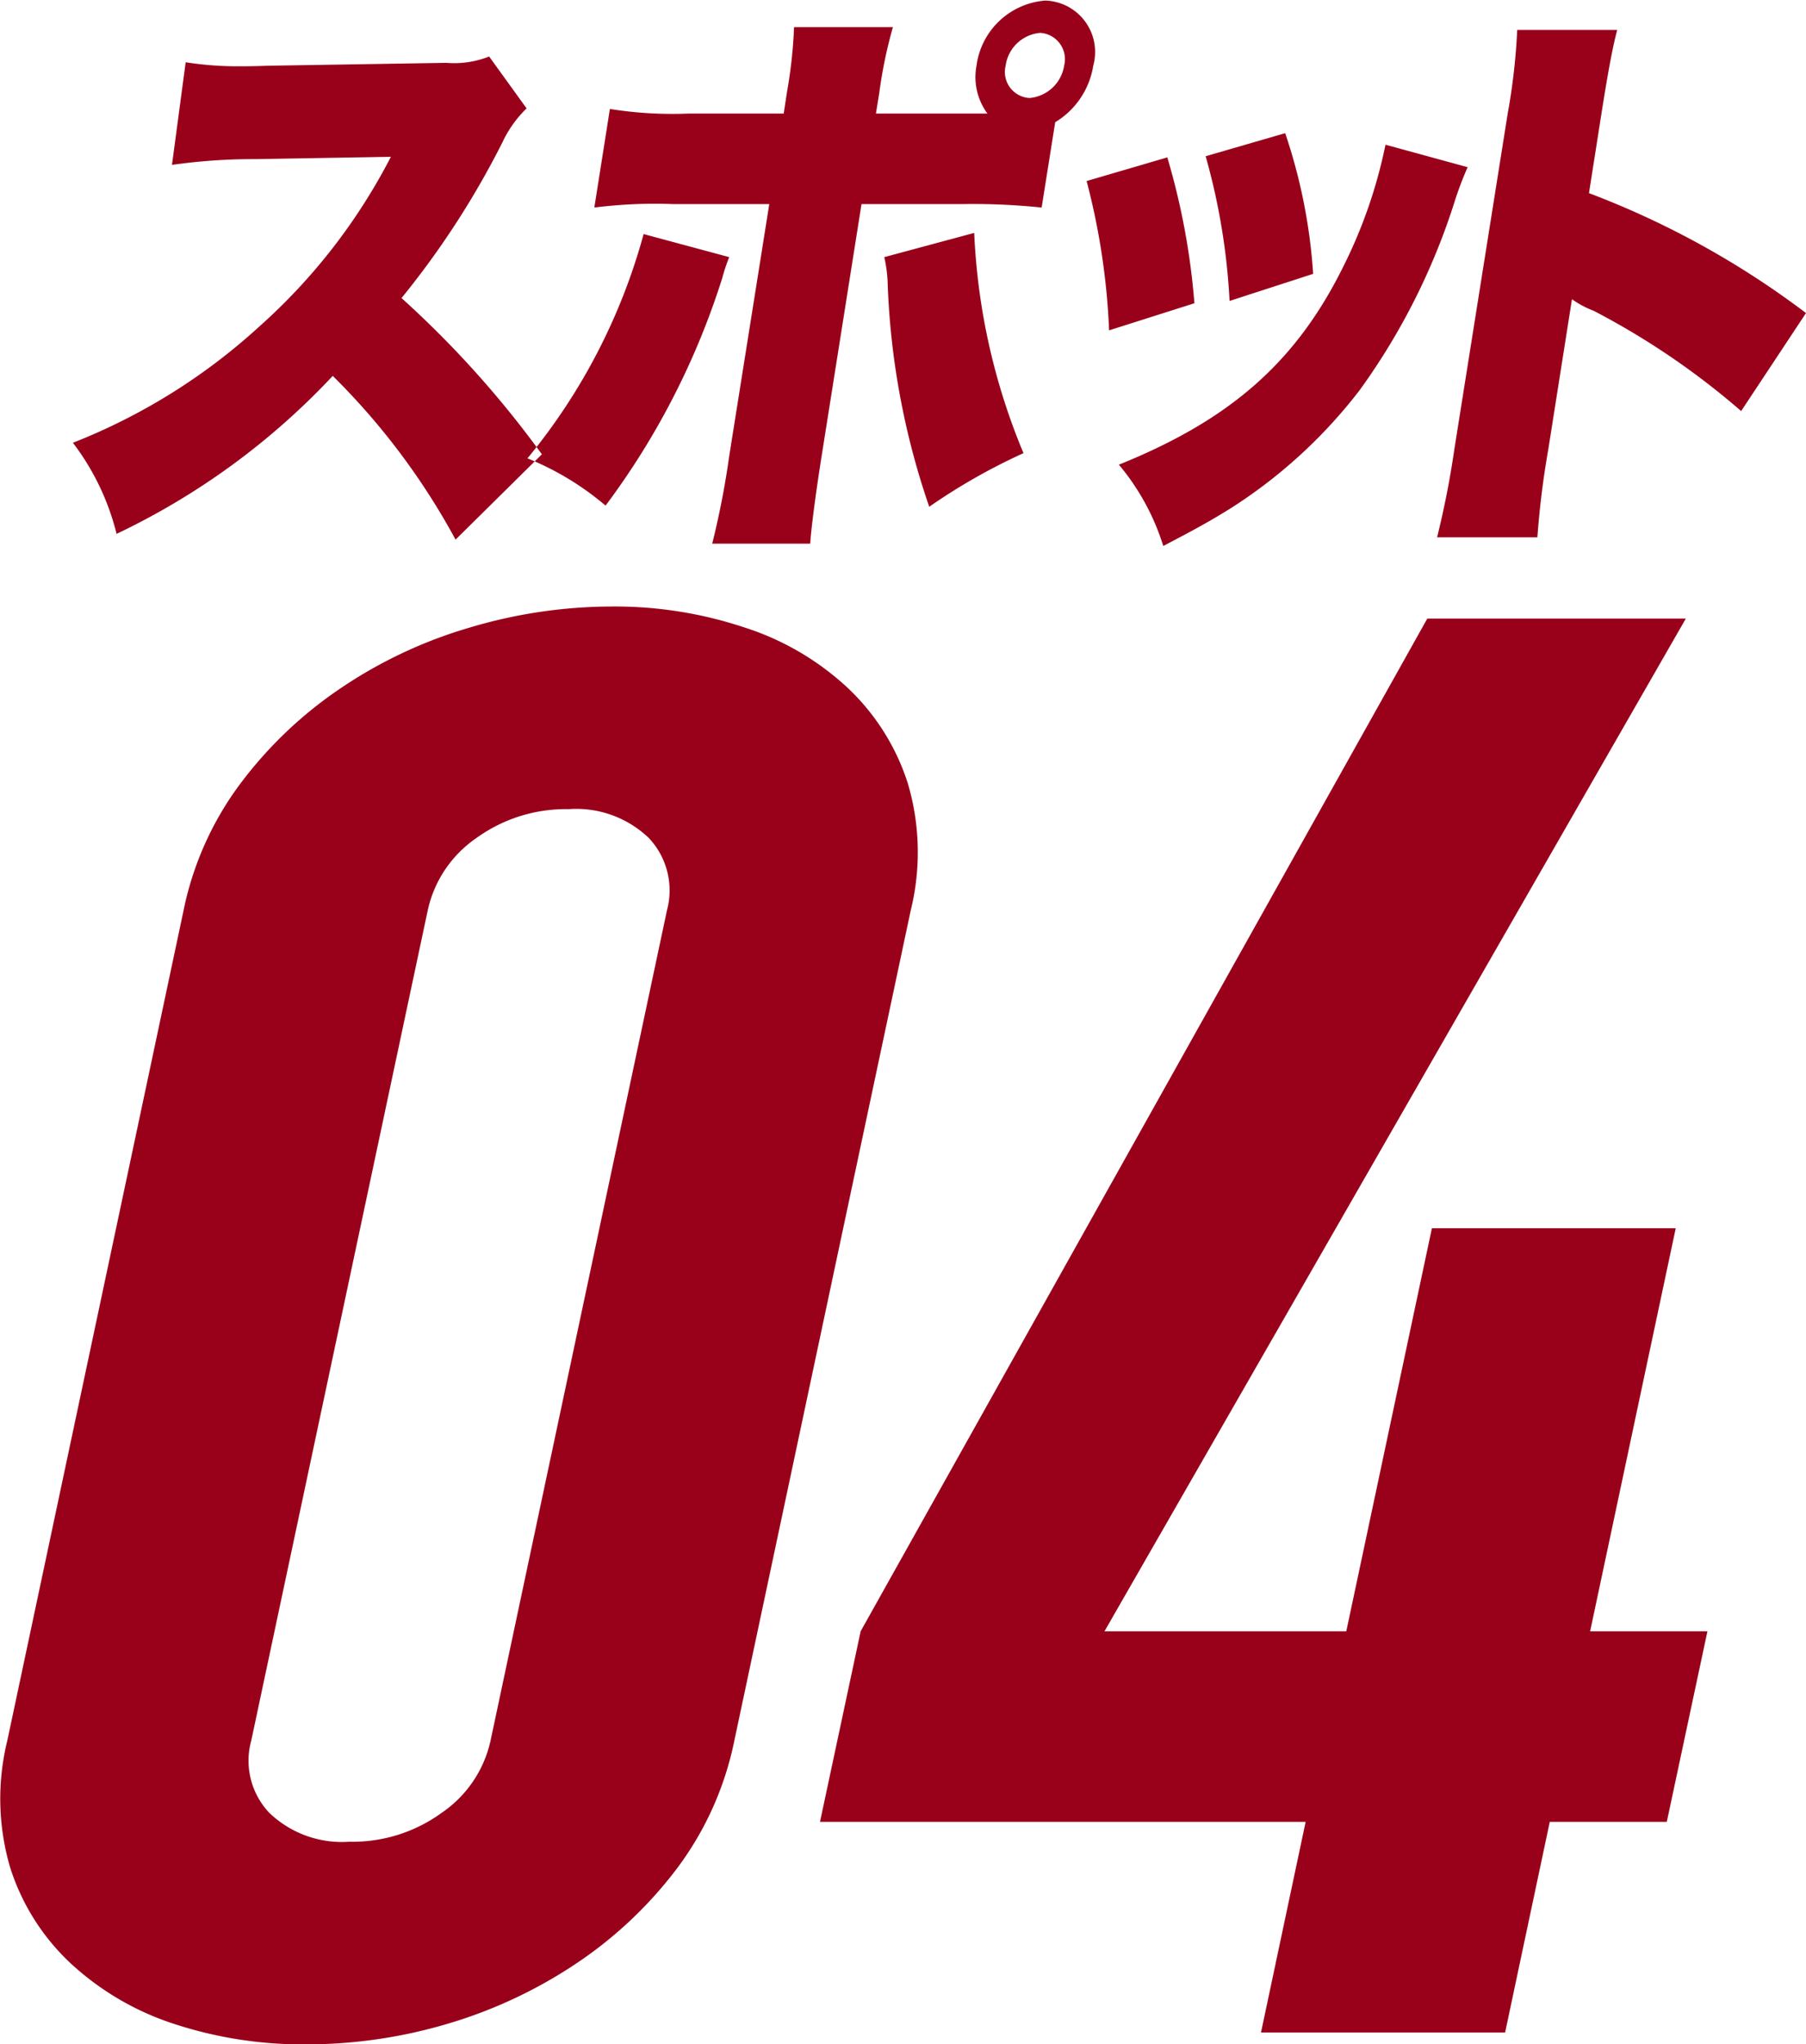
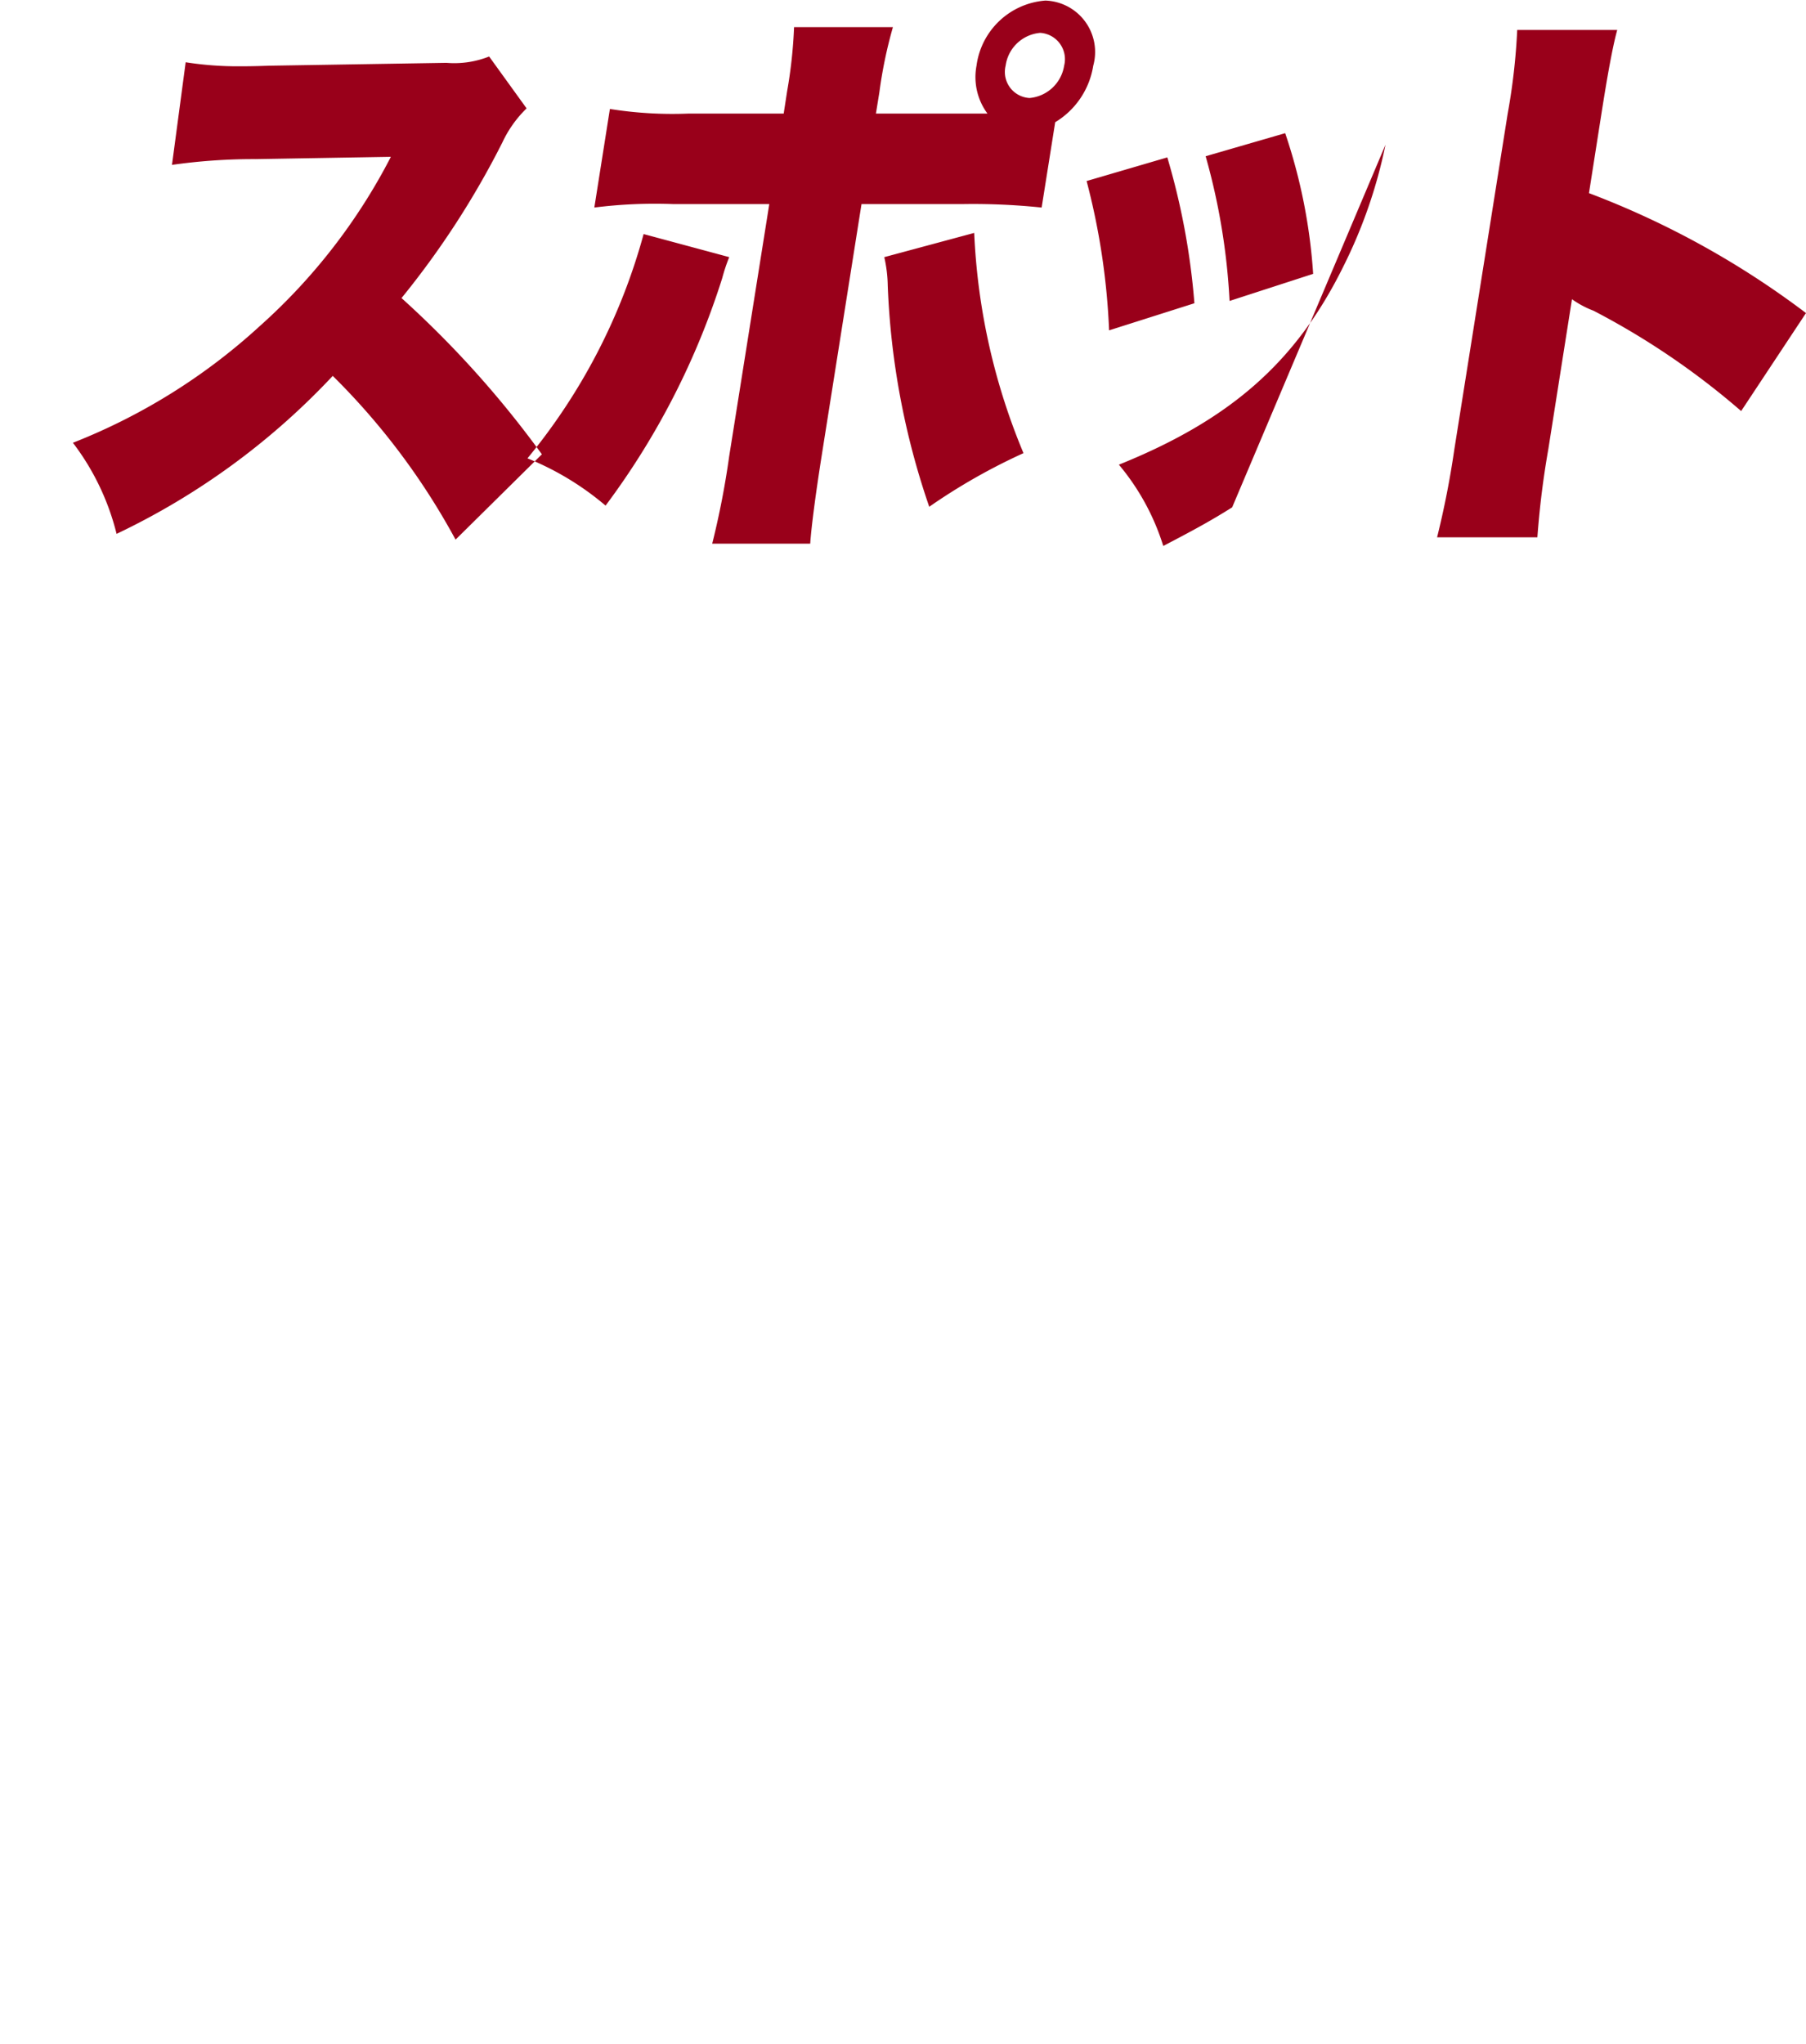
<svg xmlns="http://www.w3.org/2000/svg" id="spot04.svg" width="62.661" height="70.91" viewBox="0 0 62.661 70.91">
  <defs>
    <style>
      .cls-1 {
        fill: #99001a;
        fill-rule: evenodd;
      }
    </style>
  </defs>
-   <path id="_04" data-name="04" class="cls-1" d="M987.973,6260.19a8.454,8.454,0,0,0,.1,4.41,7.773,7.773,0,0,0,2.077,3.3,9.681,9.681,0,0,0,3.578,2.11,14.331,14.331,0,0,0,4.619.72,17.235,17.235,0,0,0,4.921-.72,16.31,16.31,0,0,0,4.48-2.11,14.382,14.382,0,0,0,3.48-3.3,11.04,11.04,0,0,0,1.97-4.41l6.12-28.8a8.414,8.414,0,0,0-.1-4.4,7.813,7.813,0,0,0-2.08-3.31,9.484,9.484,0,0,0-3.58-2.1,14.236,14.236,0,0,0-4.61-.73,17.314,17.314,0,0,0-4.93.73,15.98,15.98,0,0,0-4.472,2.1,14.385,14.385,0,0,0-3.484,3.31,11.009,11.009,0,0,0-1.973,4.4Zm14.587-28.8a4.1,4.1,0,0,1,1.69-2.51,5.3,5.3,0,0,1,3.2-1,3.638,3.638,0,0,1,2.78,1,2.653,2.653,0,0,1,.63,2.51l-6.12,28.8a4.092,4.092,0,0,1-1.7,2.51,5.252,5.252,0,0,1-3.2,1,3.634,3.634,0,0,1-2.775-1,2.626,2.626,0,0,1-.628-2.51Zm37.38,38.93,1.55-7.31h4.06l1.41-6.61h-4.07l2.97-13.98h-8.46l-2.97,13.98h-8.39l20.17-35.13h-8.97l-19.66,35.13-1.41,6.61h16.85l-1.55,7.31h8.47Z" transform="translate(-987.719 -6199.81)" />
-   <path id="スポット" class="cls-1" d="M1006.52,6215.57a34.835,34.835,0,0,0-4.87-5.42,29.771,29.771,0,0,0,3.5-5.4,3.982,3.982,0,0,1,.84-1.18l-1.3-1.8a3.264,3.264,0,0,1-1.48.22l-6.169.1c-0.525.02-.867,0.02-1.011,0.02a11.622,11.622,0,0,1-1.869-.14l-0.475,3.56a19.993,19.993,0,0,1,2.895-.2l4.7-.08a20.369,20.369,0,0,1-4.557,5.88,20.9,20.9,0,0,1-6.475,4.04,8.638,8.638,0,0,1,1.515,3.16,24.93,24.93,0,0,0,7.5-5.48,24.112,24.112,0,0,1,4.261,5.68Zm17.81-11.52a2.8,2.8,0,0,0,1.32-1.96,1.784,1.784,0,0,0-1.66-2.26,2.608,2.608,0,0,0-2.39,2.26,2.127,2.127,0,0,0,.38,1.66h-3.87l0.12-.74a15.7,15.7,0,0,1,.47-2.26h-3.43a16.591,16.591,0,0,1-.24,2.22l-0.12.78h-3.3a13.759,13.759,0,0,1-2.73-.16l-0.54,3.42a16.723,16.723,0,0,1,2.74-.12h3.33l-1.39,8.74a29.3,29.3,0,0,1-.59,3.04h3.4c0.04-.58.18-1.66,0.39-3l1.39-8.78h3.5a22.881,22.881,0,0,1,2.75.12Zm-0.52-3.1a0.915,0.915,0,0,1,.83,1.14,1.334,1.334,0,0,1-1.2,1.12,0.905,0.905,0,0,1-.83-1.12A1.325,1.325,0,0,1,1023.81,6200.95Zm-13.76,6.98a20.836,20.836,0,0,1-4.03,7.78,9.918,9.918,0,0,1,2.71,1.64,26.477,26.477,0,0,0,4.05-7.9,6.072,6.072,0,0,1,.24-0.72Zm8.35,0.8a4.751,4.751,0,0,1,.12.98,26.628,26.628,0,0,0,1.44,7.68,20.722,20.722,0,0,1,3.27-1.86,22.268,22.268,0,0,1-1.71-7.64Zm7.02-2.64a24.2,24.2,0,0,1,.78,5.18l2.96-.94a24.556,24.556,0,0,0-.94-5.06Zm4.13-.86a22.643,22.643,0,0,1,.83,5.02l2.9-.94a19.086,19.086,0,0,0-.97-4.88Zm6.24-.4a17,17,0,0,1-1.46,4.22c-1.64,3.32-3.92,5.32-7.79,6.88a8.152,8.152,0,0,1,1.54,2.82c1.15-.6,1.69-0.9,2.39-1.34a17.457,17.457,0,0,0,4.42-4.06,22.959,22.959,0,0,0,3.29-6.52,11.76,11.76,0,0,1,.46-1.22Zm5.27,13.62a30.279,30.279,0,0,1,.38-3.06l0.82-5.2a3.319,3.319,0,0,0,.75.4,26.333,26.333,0,0,1,5.12,3.48l2.25-3.4a30.171,30.171,0,0,0-7.53-4.16l0.43-2.74c0.21-1.34.39-2.34,0.55-2.92h-3.47a21.8,21.8,0,0,1-.33,2.9l-1.85,11.64a31.146,31.146,0,0,1-.6,3.06h3.48Z" transform="translate(-987.719 -6199.81)" />
+   <path id="スポット" class="cls-1" d="M1006.52,6215.57a34.835,34.835,0,0,0-4.87-5.42,29.771,29.771,0,0,0,3.5-5.4,3.982,3.982,0,0,1,.84-1.18l-1.3-1.8a3.264,3.264,0,0,1-1.48.22l-6.169.1c-0.525.02-.867,0.02-1.011,0.02a11.622,11.622,0,0,1-1.869-.14l-0.475,3.56a19.993,19.993,0,0,1,2.895-.2l4.7-.08a20.369,20.369,0,0,1-4.557,5.88,20.9,20.9,0,0,1-6.475,4.04,8.638,8.638,0,0,1,1.515,3.16,24.93,24.93,0,0,0,7.5-5.48,24.112,24.112,0,0,1,4.261,5.68Zm17.81-11.52a2.8,2.8,0,0,0,1.32-1.96,1.784,1.784,0,0,0-1.66-2.26,2.608,2.608,0,0,0-2.39,2.26,2.127,2.127,0,0,0,.38,1.66h-3.87l0.12-.74a15.7,15.7,0,0,1,.47-2.26h-3.43a16.591,16.591,0,0,1-.24,2.22l-0.12.78h-3.3a13.759,13.759,0,0,1-2.73-.16l-0.54,3.42a16.723,16.723,0,0,1,2.74-.12h3.33l-1.39,8.74a29.3,29.3,0,0,1-.59,3.04h3.4c0.04-.58.18-1.66,0.39-3l1.39-8.78h3.5a22.881,22.881,0,0,1,2.75.12Zm-0.52-3.1a0.915,0.915,0,0,1,.83,1.14,1.334,1.334,0,0,1-1.2,1.12,0.905,0.905,0,0,1-.83-1.12A1.325,1.325,0,0,1,1023.81,6200.95Zm-13.76,6.98a20.836,20.836,0,0,1-4.03,7.78,9.918,9.918,0,0,1,2.71,1.64,26.477,26.477,0,0,0,4.05-7.9,6.072,6.072,0,0,1,.24-0.72Zm8.35,0.8a4.751,4.751,0,0,1,.12.98,26.628,26.628,0,0,0,1.44,7.68,20.722,20.722,0,0,1,3.27-1.86,22.268,22.268,0,0,1-1.71-7.64Zm7.02-2.64a24.2,24.2,0,0,1,.78,5.18l2.96-.94a24.556,24.556,0,0,0-.94-5.06Zm4.13-.86a22.643,22.643,0,0,1,.83,5.02l2.9-.94a19.086,19.086,0,0,0-.97-4.88Zm6.24-.4a17,17,0,0,1-1.46,4.22c-1.64,3.32-3.92,5.32-7.79,6.88a8.152,8.152,0,0,1,1.54,2.82c1.15-.6,1.69-0.9,2.39-1.34Zm5.27,13.62a30.279,30.279,0,0,1,.38-3.06l0.82-5.2a3.319,3.319,0,0,0,.75.4,26.333,26.333,0,0,1,5.12,3.48l2.25-3.4a30.171,30.171,0,0,0-7.53-4.16l0.43-2.74c0.21-1.34.39-2.34,0.55-2.92h-3.47a21.8,21.8,0,0,1-.33,2.9l-1.85,11.64a31.146,31.146,0,0,1-.6,3.06h3.48Z" transform="translate(-987.719 -6199.81)" />
</svg>